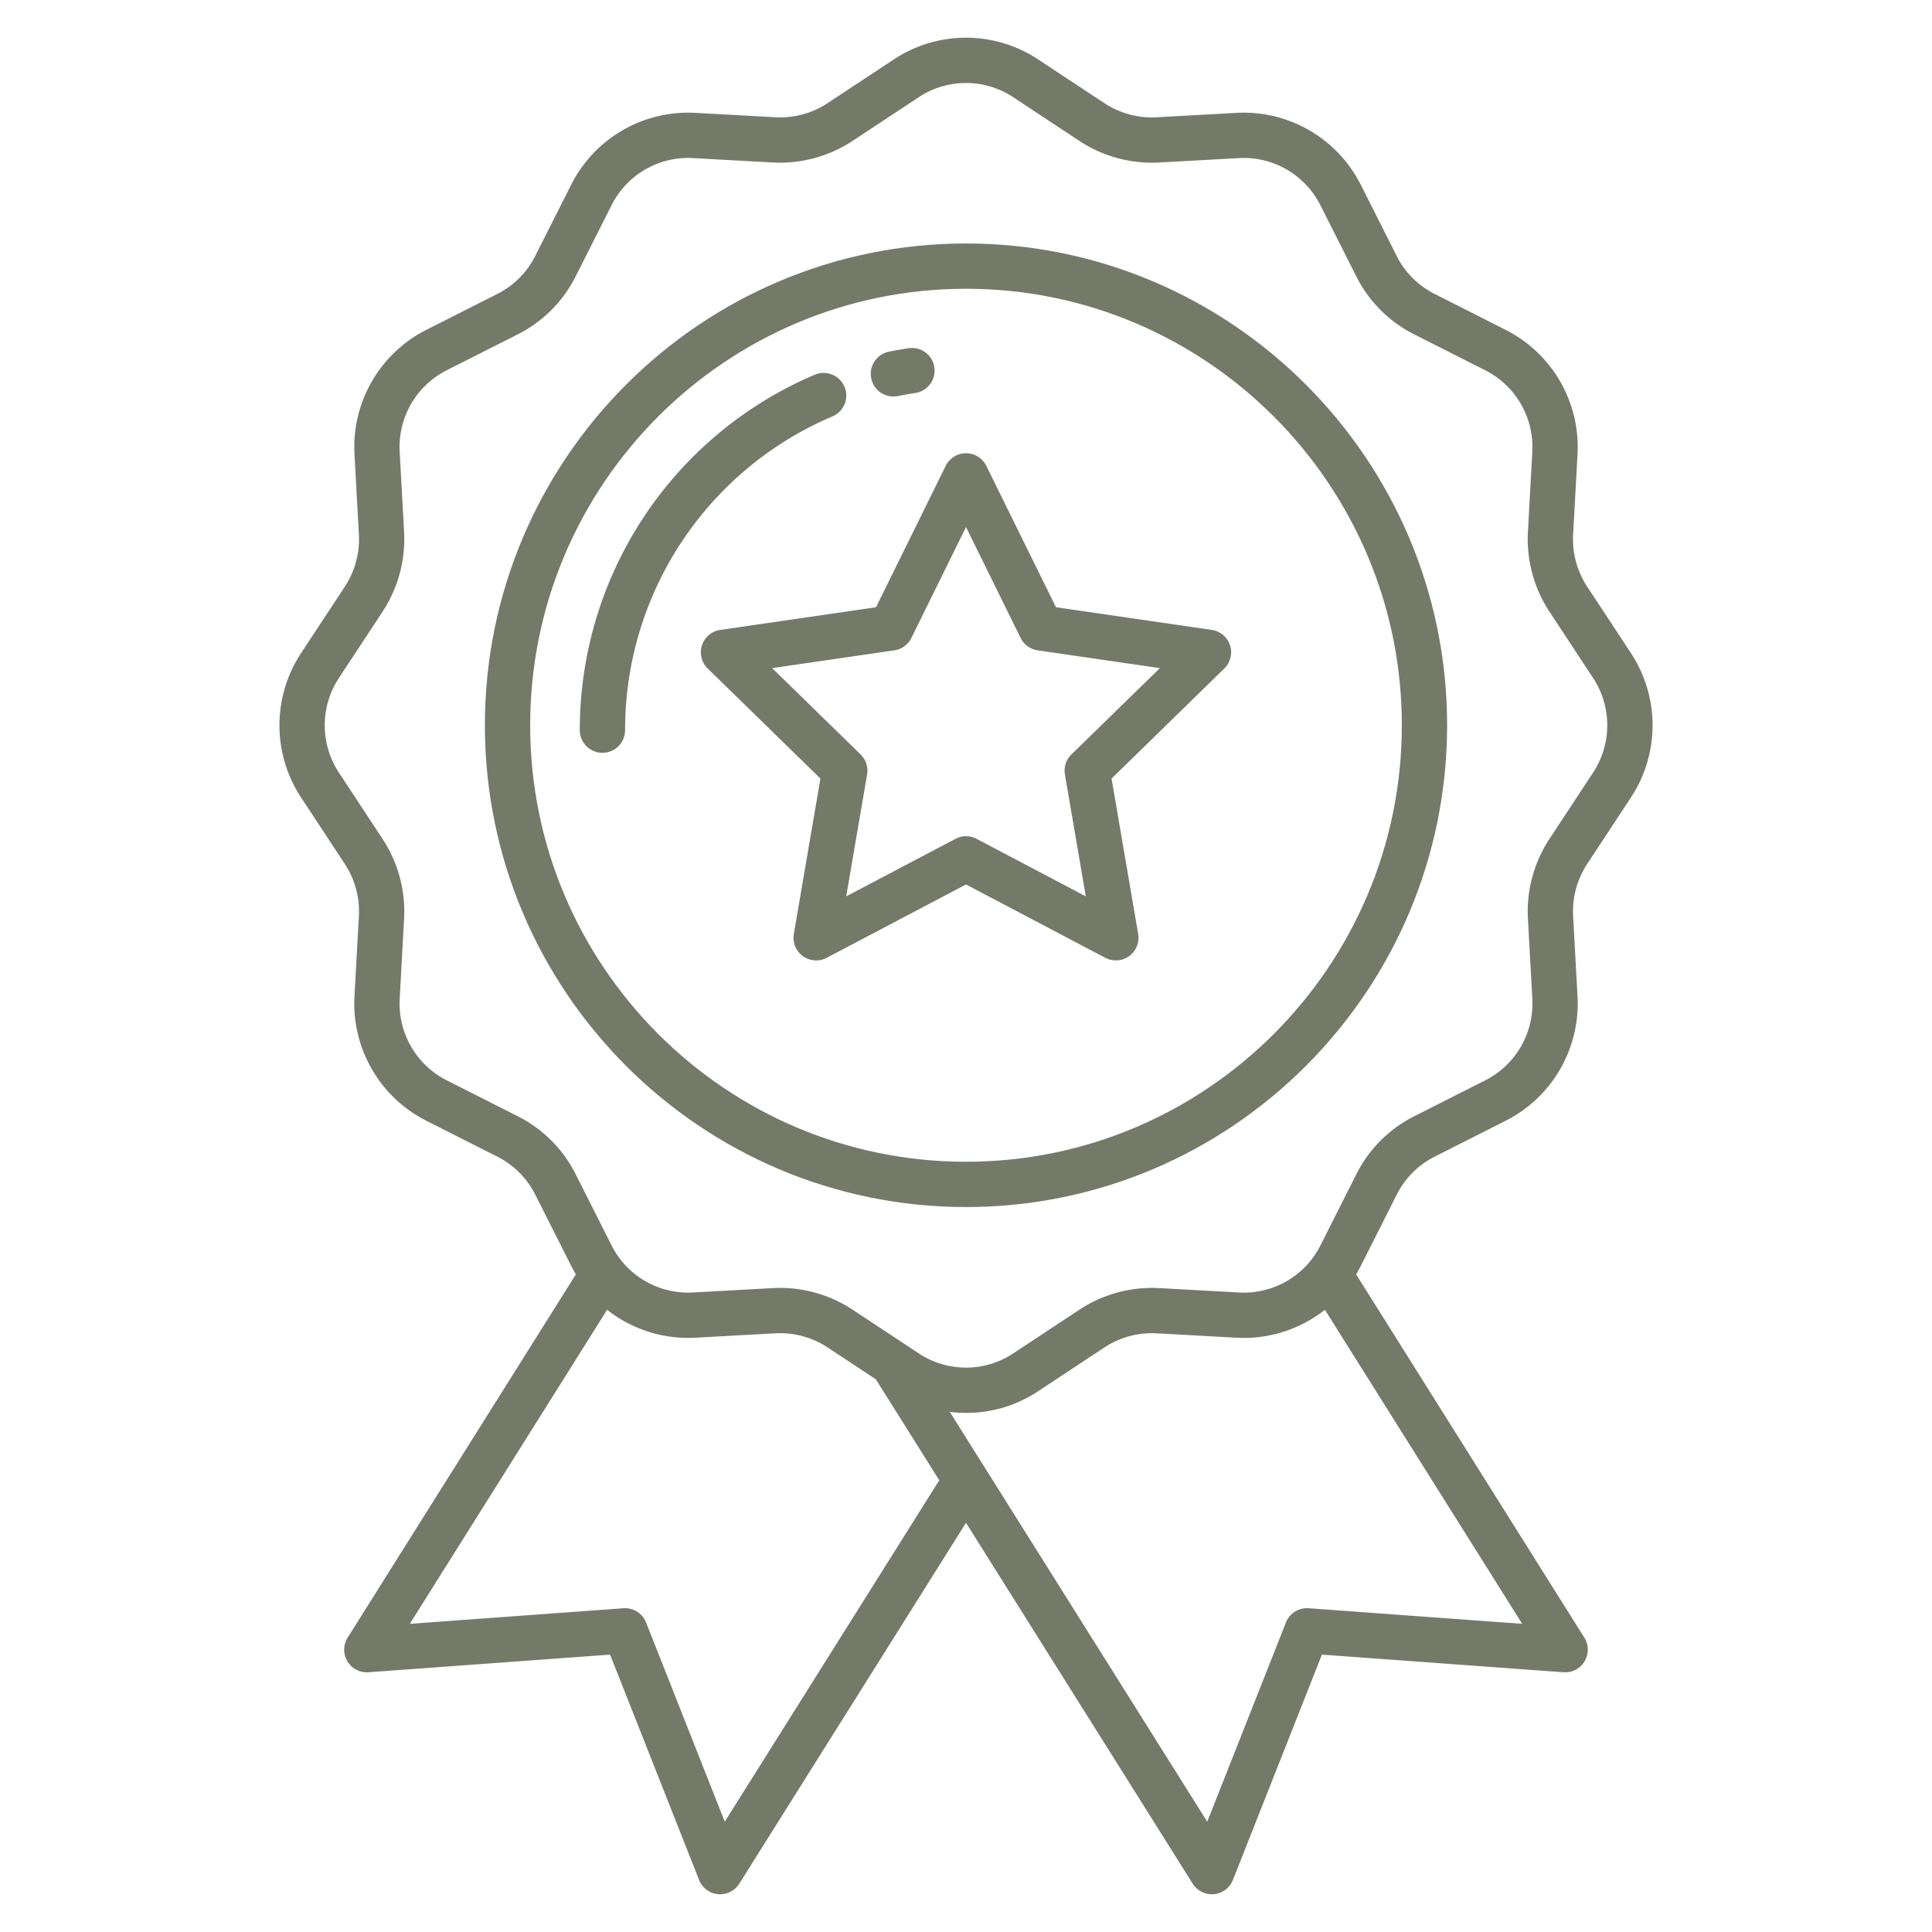
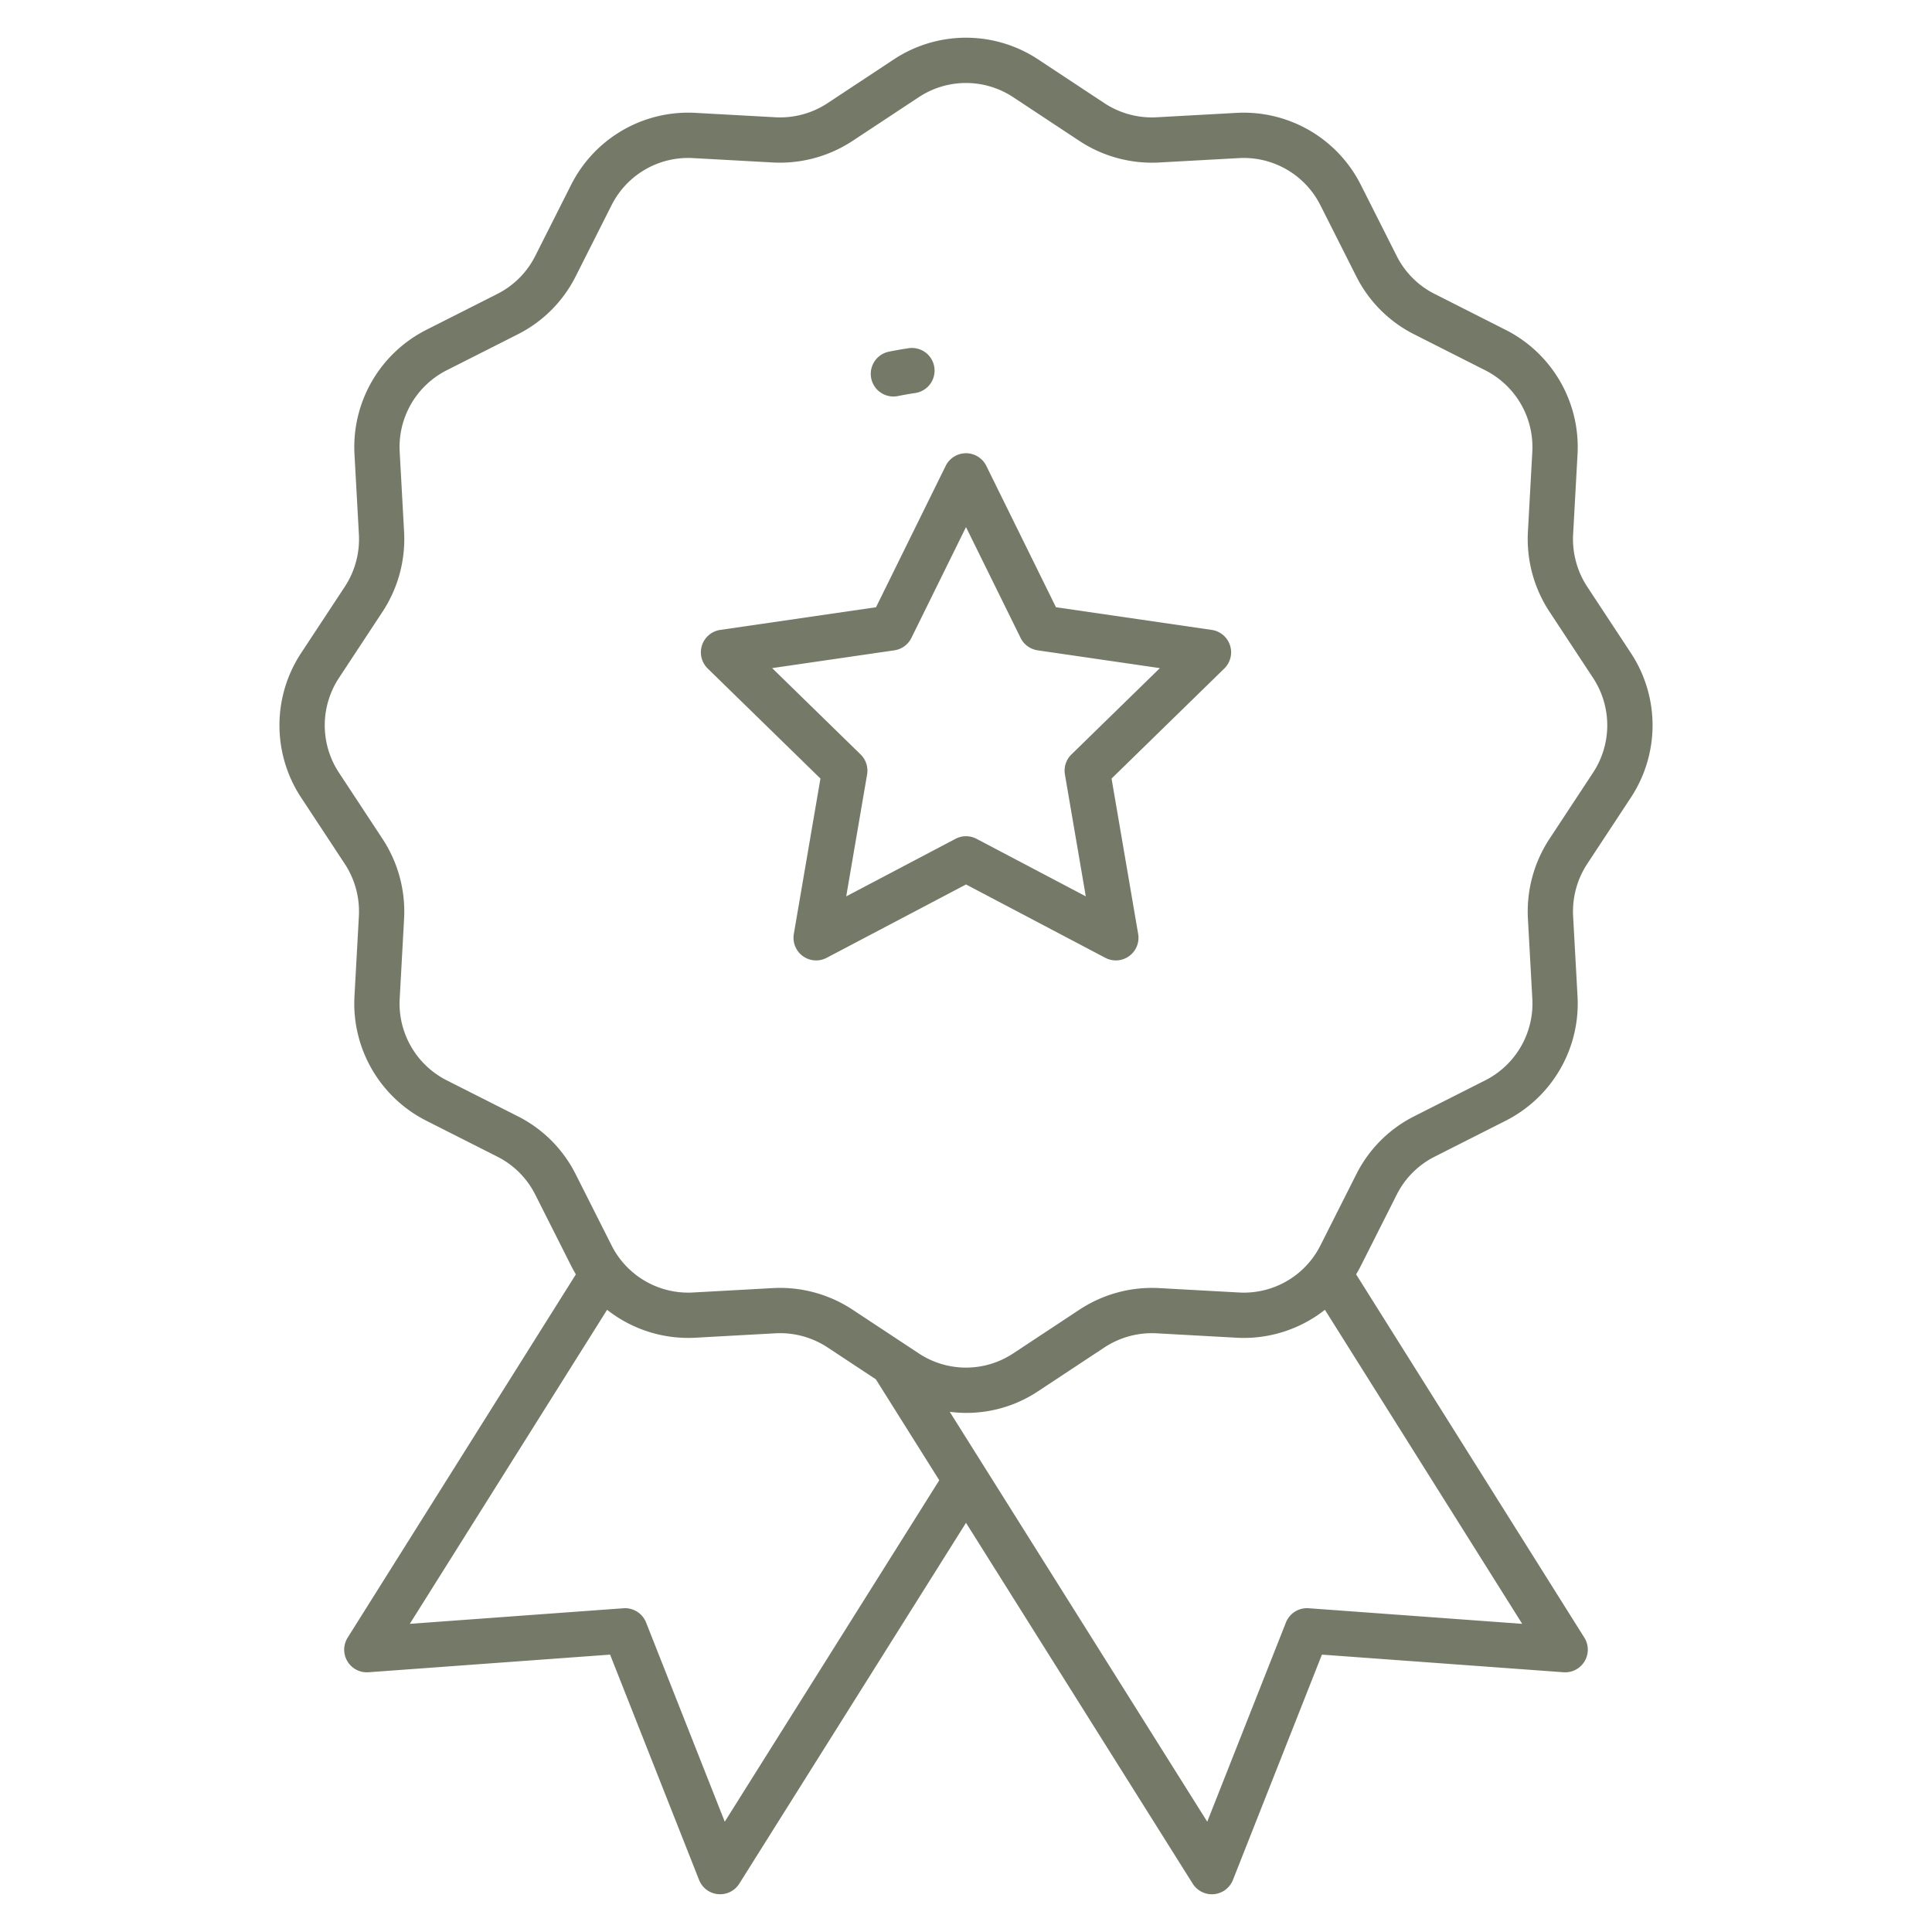
<svg xmlns="http://www.w3.org/2000/svg" id="Layer_1" height="512" viewBox="0 0 512 512" width="512" data-name="Layer 1" color="#747a67">
  <path fill="currentColor" d="m420.617 155.466a22.989 22.989 0 0 1 -3.726-13.805l1.171-21.276a34.8 34.8 0 0 0 -19.043-32.964l-18.83-9.527a22.635 22.635 0 0 1 -10.053-10.067l-9.511-18.855a34.764 34.764 0 0 0 -32.931-19.06l-21.24 1.171a22.874 22.874 0 0 1 -13.769-3.738l-17.567-11.6a34.672 34.672 0 0 0 -38.25 0l-17.568 11.6a22.821 22.821 0 0 1 -13.761 3.735l-21.249-1.17a34.73 34.73 0 0 0 -32.929 19.057l-9.512 18.857a22.637 22.637 0 0 1 -10.049 10.068l-18.832 9.527a34.811 34.811 0 0 0 -19.026 32.967l1.171 21.274a22.99 22.99 0 0 1 -3.726 13.806l-11.587 17.596a34.8 34.8 0 0 0 0 38.3l11.582 17.593a22.986 22.986 0 0 1 3.726 13.8l-1.171 21.278a34.815 34.815 0 0 0 19.03 32.967l18.829 9.523a22.635 22.635 0 0 1 10.053 10.067l9.511 18.858q.587 1.166 1.252 2.271l-60.478 96.27a6 6 0 0 0 5.517 9.176l64.028-4.673 23.582 59.708a6 6 0 0 0 5.027 3.771c.186.016.371.025.555.025a6 6 0 0 0 5.079-2.809l60.078-95.626 60.078 95.63a6 6 0 0 0 5.079 2.809c.184 0 .369-.009.555-.025a6 6 0 0 0 5.027-3.771l23.582-59.712 64.028 4.673a6 6 0 0 0 5.517-9.176l-60.478-96.268q.665-1.106 1.251-2.269l9.512-18.86a22.63 22.63 0 0 1 10.049-10.066l18.837-9.526a34.812 34.812 0 0 0 19.025-32.967l-1.171-21.277a22.982 22.982 0 0 1 3.726-13.8l11.583-17.599a34.8 34.8 0 0 0 0-38.3zm-228.549 327.304-20.848-52.787a6 6 0 0 0 -6.017-3.78l-56.6 4.131 52.284-83.226a34.741 34.741 0 0 0 23.406 7.4l21.239-1.173a22.9 22.9 0 0 1 13.769 3.738l12.808 8.457 16.806 26.752zm211.332-52.436-56.6-4.134a6 6 0 0 0 -6.017 3.78l-20.851 52.79-68.241-108.624a34.269 34.269 0 0 0 23.442-5.472l17.57-11.6a22.886 22.886 0 0 1 13.759-3.736l21.248 1.173a34.727 34.727 0 0 0 23.405-7.4zm18.778-225.573-11.582 17.593a35.069 35.069 0 0 0 -5.685 21.061l1.171 21.278a22.807 22.807 0 0 1 -12.463 21.6l-18.831 9.525a34.555 34.555 0 0 0 -15.349 15.37l-9.513 18.863a22.717 22.717 0 0 1 -21.555 12.475l-21.252-1.172a34.938 34.938 0 0 0 -21.029 5.707l-17.569 11.6a22.679 22.679 0 0 1 -25.039 0l-17.565-11.6a34.991 34.991 0 0 0 -19.2-5.758c-.613 0-1.228.016-1.841.05l-21.244 1.172a22.727 22.727 0 0 1 -21.558-12.478l-9.512-18.86a34.555 34.555 0 0 0 -15.35-15.371l-18.826-9.516a22.81 22.81 0 0 1 -12.466-21.6l1.171-21.278a35.073 35.073 0 0 0 -5.685-21.061l-11.582-17.599a22.817 22.817 0 0 1 0-25.1l11.582-17.595a35.07 35.07 0 0 0 5.685-21.067l-1.171-21.276a22.808 22.808 0 0 1 12.463-21.6l18.832-9.524a34.558 34.558 0 0 0 15.348-15.37l9.513-18.86a22.723 22.723 0 0 1 21.556-12.476l21.251 1.169a34.989 34.989 0 0 0 21.029-5.706l17.567-11.6a22.683 22.683 0 0 1 25.027 0l17.565 11.6a34.938 34.938 0 0 0 21.038 5.709l21.244-1.17a22.739 22.739 0 0 1 21.557 12.478l9.512 18.857a34.555 34.555 0 0 0 15.349 15.369l18.829 9.529a22.805 22.805 0 0 1 12.477 21.6l-1.168 21.271a35.069 35.069 0 0 0 5.685 21.061l11.582 17.594a22.817 22.817 0 0 1 0 25.106z" />
-   <path fill="currentColor" d="m256 64.524c-70.3 0-127.5 57.277-127.5 127.678s57.2 127.678 127.5 127.678 127.5-57.28 127.5-127.68-57.2-127.676-127.5-127.676zm0 243.356c-63.687 0-115.5-51.893-115.5-115.678s51.813-115.678 115.5-115.678 115.5 51.893 115.5 115.676-51.813 115.68-115.5 115.68z" />
  <path fill="currentColor" d="m321.123 166.932-41.28-6.008-18.461-37.464a6 6 0 0 0 -5.382-3.348 6 6 0 0 0 -5.382 3.348l-18.464 37.464-41.277 6.008a6 6 0 0 0 -3.327 10.231l29.875 29.163-7.054 41.182a6 6 0 0 0 8.709 6.322l36.92-19.438 36.917 19.437a6 6 0 0 0 8.709-6.321l-7.051-41.182 29.875-29.163a6 6 0 0 0 -3.327-10.231zm-37.185 33.007a6 6 0 0 0 -1.722 5.307l5.53 32.3-28.946-15.246a5.994 5.994 0 0 0 -5.59 0l-28.953 15.244 5.532-32.3a6 6 0 0 0 -1.722-5.307l-23.441-22.881 32.384-4.713a6 6 0 0 0 4.518-3.285l14.472-29.372 14.474 29.374a6 6 0 0 0 4.518 3.285l32.387 4.713z" />
  <path fill="currentColor" d="m236.764 105.077a6.062 6.062 0 0 0 1.2-.12c1.509-.307 3.055-.578 4.595-.808a6 6 0 0 0 -1.773-11.869c-1.744.261-3.5.569-5.206.915a6 6 0 0 0 1.186 11.882z" />
-   <path fill="currentColor" d="m220.655 110.331a6 6 0 0 0 -4.7-11.041 102.233 102.233 0 0 0 -62.3 94.21 6 6 0 0 0 12 0 90.252 90.252 0 0 1 55-83.169z" />
</svg>